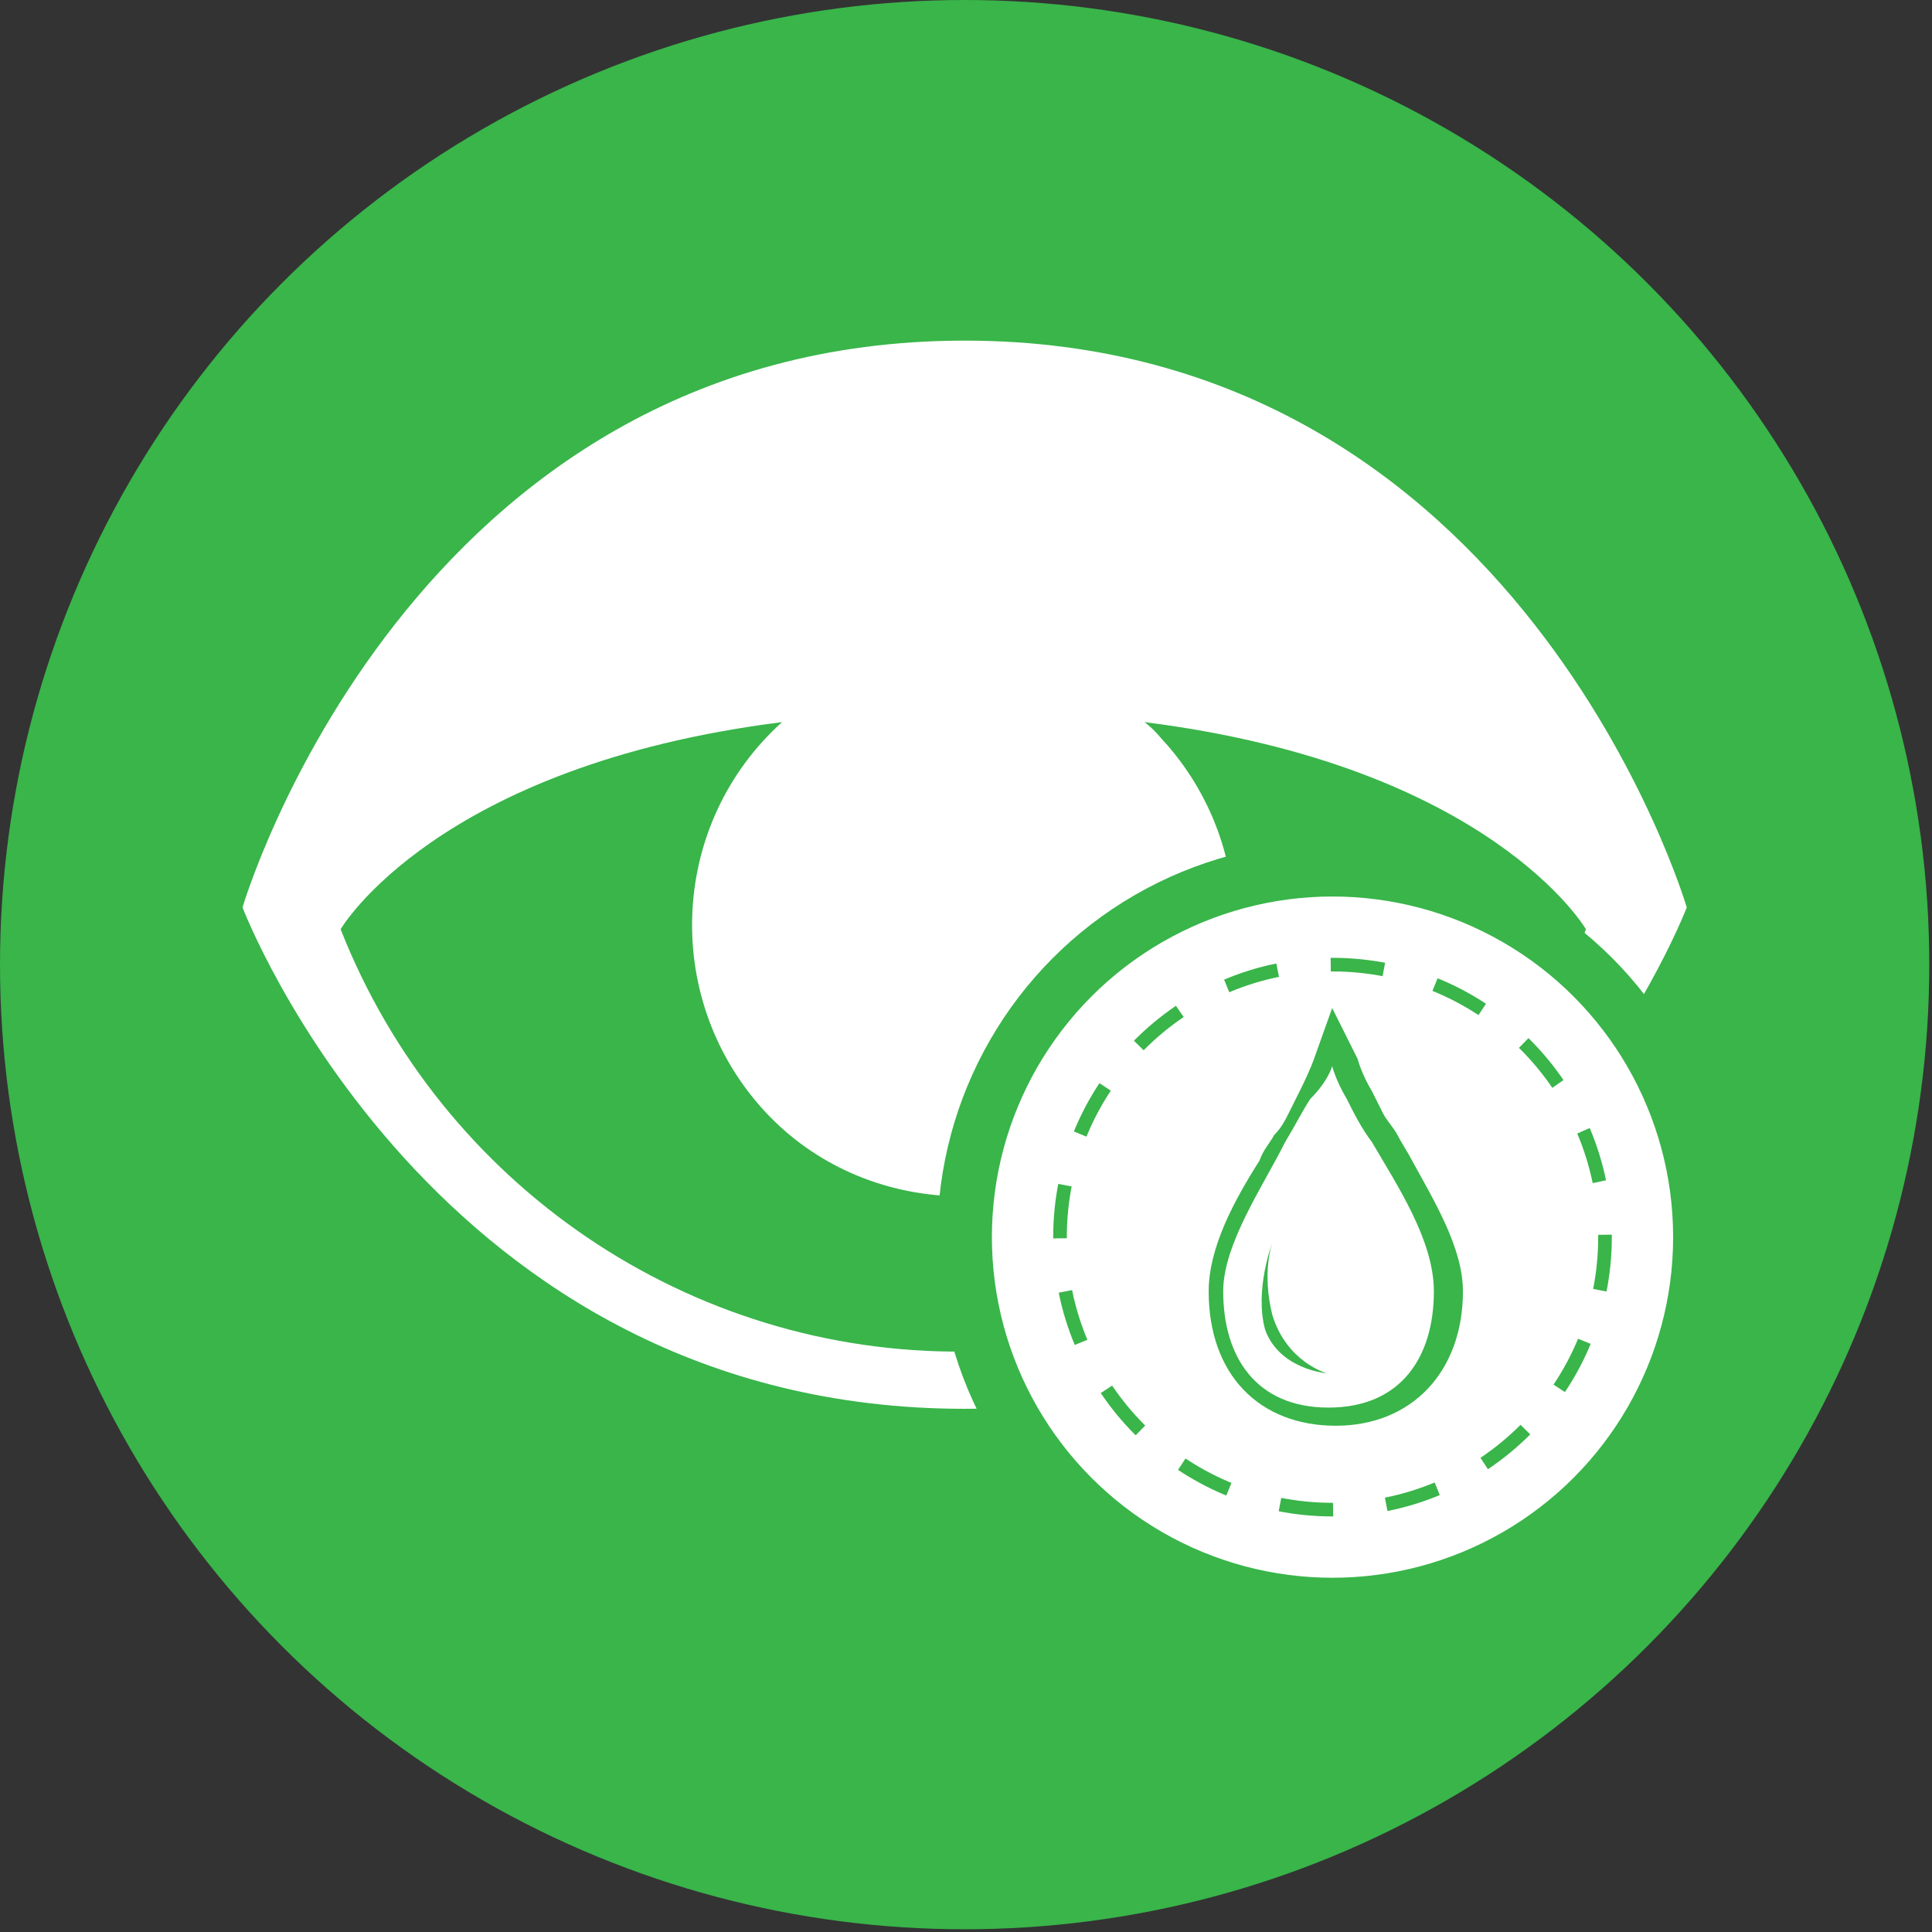
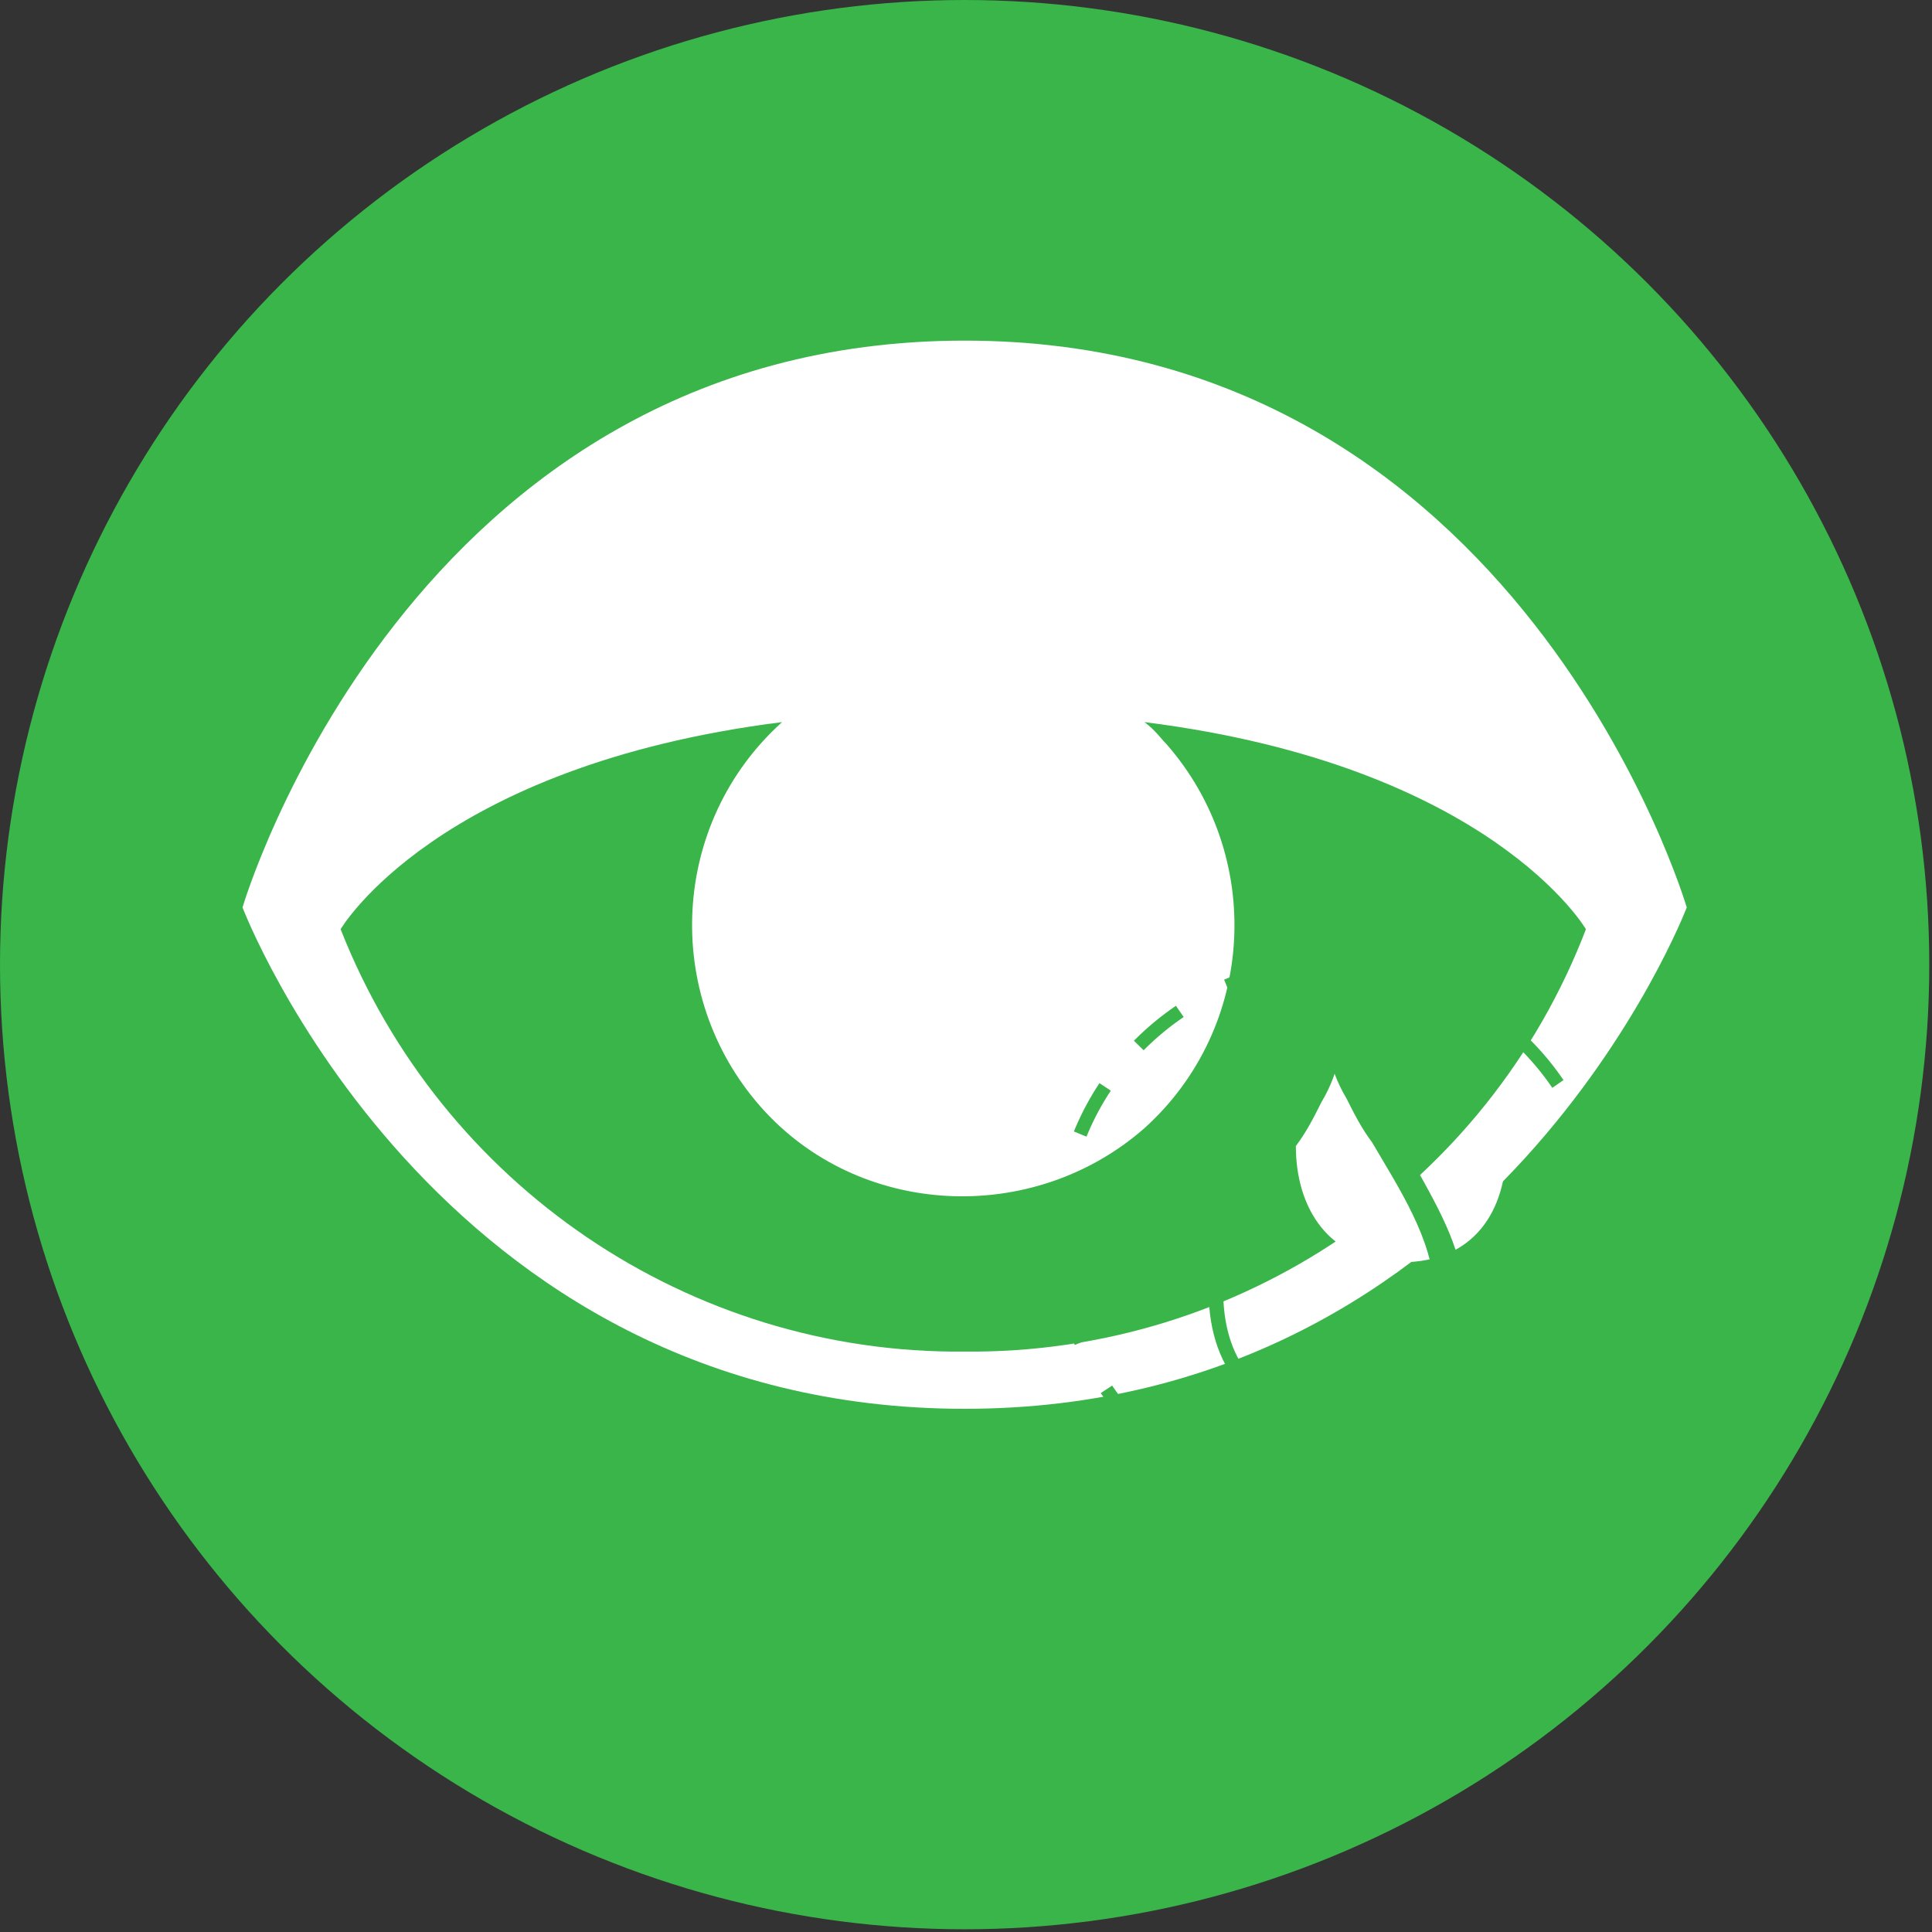
<svg xmlns="http://www.w3.org/2000/svg" version="1.1" id="Ebene_1" x="0px" y="0px" viewBox="0 0 70.9 70.9" style="enable-background:new 0 0 70.9 70.9;" xml:space="preserve">
  <rect x="0" y="0" width="70.9" height="70.9" fill="#333333" stroke="none" />
  <style type="text/css">
	.st0{fill:#39B54A;}
	.st1{fill:#FFFFFF;}
	.st2{fill-rule:evenodd;clip-rule:evenodd;fill:#FFFFFF;stroke:#39B54A;stroke-width:2;stroke-miterlimit:17.778;}
	.st3{fill-rule:evenodd;clip-rule:evenodd;fill:#FFFFFF;}
	.st4{fill:none;stroke:#39B54A;stroke-width:0.5;stroke-miterlimit:17.778;stroke-dasharray:1.961,1.961;}
	.st5{fill-rule:evenodd;clip-rule:evenodd;fill:#39B54A;}
</style>
  <circle class="st0" cx="35.4" cy="35.4" r="35.4" />
  <path class="st1" d="M35.4,12.5C15,12.5,8.9,33.3,8.9,33.3s7,18.4,26.5,18.4s26.5-18.4,26.5-18.4S55.8,12.5,35.4,12.5z M35.4,49.6  c-10.1,0.1-19.2-6.1-22.9-15.5c0,0,3.5-6,16.2-7.6c-4.1,3.7-4.4,10-0.8,14.1s10,4.4,14.1,0.8c4.1-3.7,4.4-10,0.8-14.1  c-0.2-0.2-0.4-0.5-0.8-0.8c12.7,1.6,16.2,7.6,16.2,7.6C54.6,43.5,45.5,49.7,35.4,49.6z" />
  <g>
-     <circle class="st2" cx="48.9" cy="45.4" r="13.5" />
    <g>
-       <circle class="st3" cx="48.9" cy="45.4" r="10" />
      <circle class="st4" cx="48.9" cy="45.4" r="10" />
    </g>
  </g>
  <g id="g120" transform="matrix(1.333,0,0,-1.333,0,264.567)">
    <g id="g122">
      <g>
        <g id="g124">
          <g id="g158" transform="translate(112.675,153.524)">
-             <path id="path160" class="st3" d="M-74.8,13.4c-0.3,0.5-0.5,0.9-0.7,1.2c-0.3,0.6-0.4,0.9-0.4,0.9s-0.1-0.4-0.4-0.9       c-0.2-0.4-0.4-0.8-0.7-1.2c-0.7-1.2-1.7-2.7-1.7-4.1c0-1.7,0.9-3.2,2.9-3.2c2,0,2.9,1.4,2.9,3.2       C-73.1,10.7-74.1,12.2-74.8,13.4" />
+             <path id="path160" class="st3" d="M-74.8,13.4c-0.3,0.5-0.5,0.9-0.7,1.2c-0.3,0.6-0.4,0.9-0.4,0.9s-0.1-0.4-0.4-0.9       c-0.2-0.4-0.4-0.8-0.7-1.2c0-1.7,0.9-3.2,2.9-3.2c2,0,2.9,1.4,2.9,3.2       C-73.1,10.7-74.1,12.2-74.8,13.4" />
          </g>
          <g id="g162" transform="translate(112.675,153.524)">
            <g id="path164">
              <path class="st0" d="M-76,15.6c0,0,0.1-0.4,0.4-0.9c0.2-0.4,0.4-0.8,0.7-1.2c0.7-1.2,1.7-2.7,1.7-4.1c0-1.8-0.9-3.2-2.9-3.2        c-2,0-2.9,1.4-2.9,3.2c0,1.3,1.1,2.9,1.7,4.1c0.3,0.5,0.5,0.9,0.7,1.2C-76.1,15.2-76,15.6-76,15.6 M-76,17.2l-0.5-1.4        c0,0-0.1-0.3-0.4-0.9c-0.1-0.2-0.2-0.4-0.3-0.6c-0.1-0.2-0.2-0.4-0.4-0.6c-0.1-0.2-0.3-0.4-0.4-0.7c-0.7-1.1-1.4-2.4-1.4-3.6        c0-2.3,1.4-3.7,3.5-3.7s3.5,1.5,3.5,3.7c0,1.2-0.8,2.5-1.4,3.6c-0.1,0.2-0.3,0.5-0.4,0.7c-0.1,0.2-0.3,0.4-0.4,0.6        c-0.1,0.2-0.2,0.4-0.3,0.6c-0.3,0.5-0.4,0.9-0.4,0.9L-76,17.2L-76,17.2z" />
            </g>
          </g>
          <g id="g166" transform="translate(81.129,124.168)">
-             <path id="path168" class="st5" d="M-46.1,40.1c0,0-0.5-1.3-0.2-2.4c0.4-1.1,1.7-1.2,1.7-1.2s-1.1,0.3-1.5,1.6       C-46.4,39.3-46.1,40.1-46.1,40.1" />
-           </g>
+             </g>
        </g>
      </g>
    </g>
  </g>
</svg>